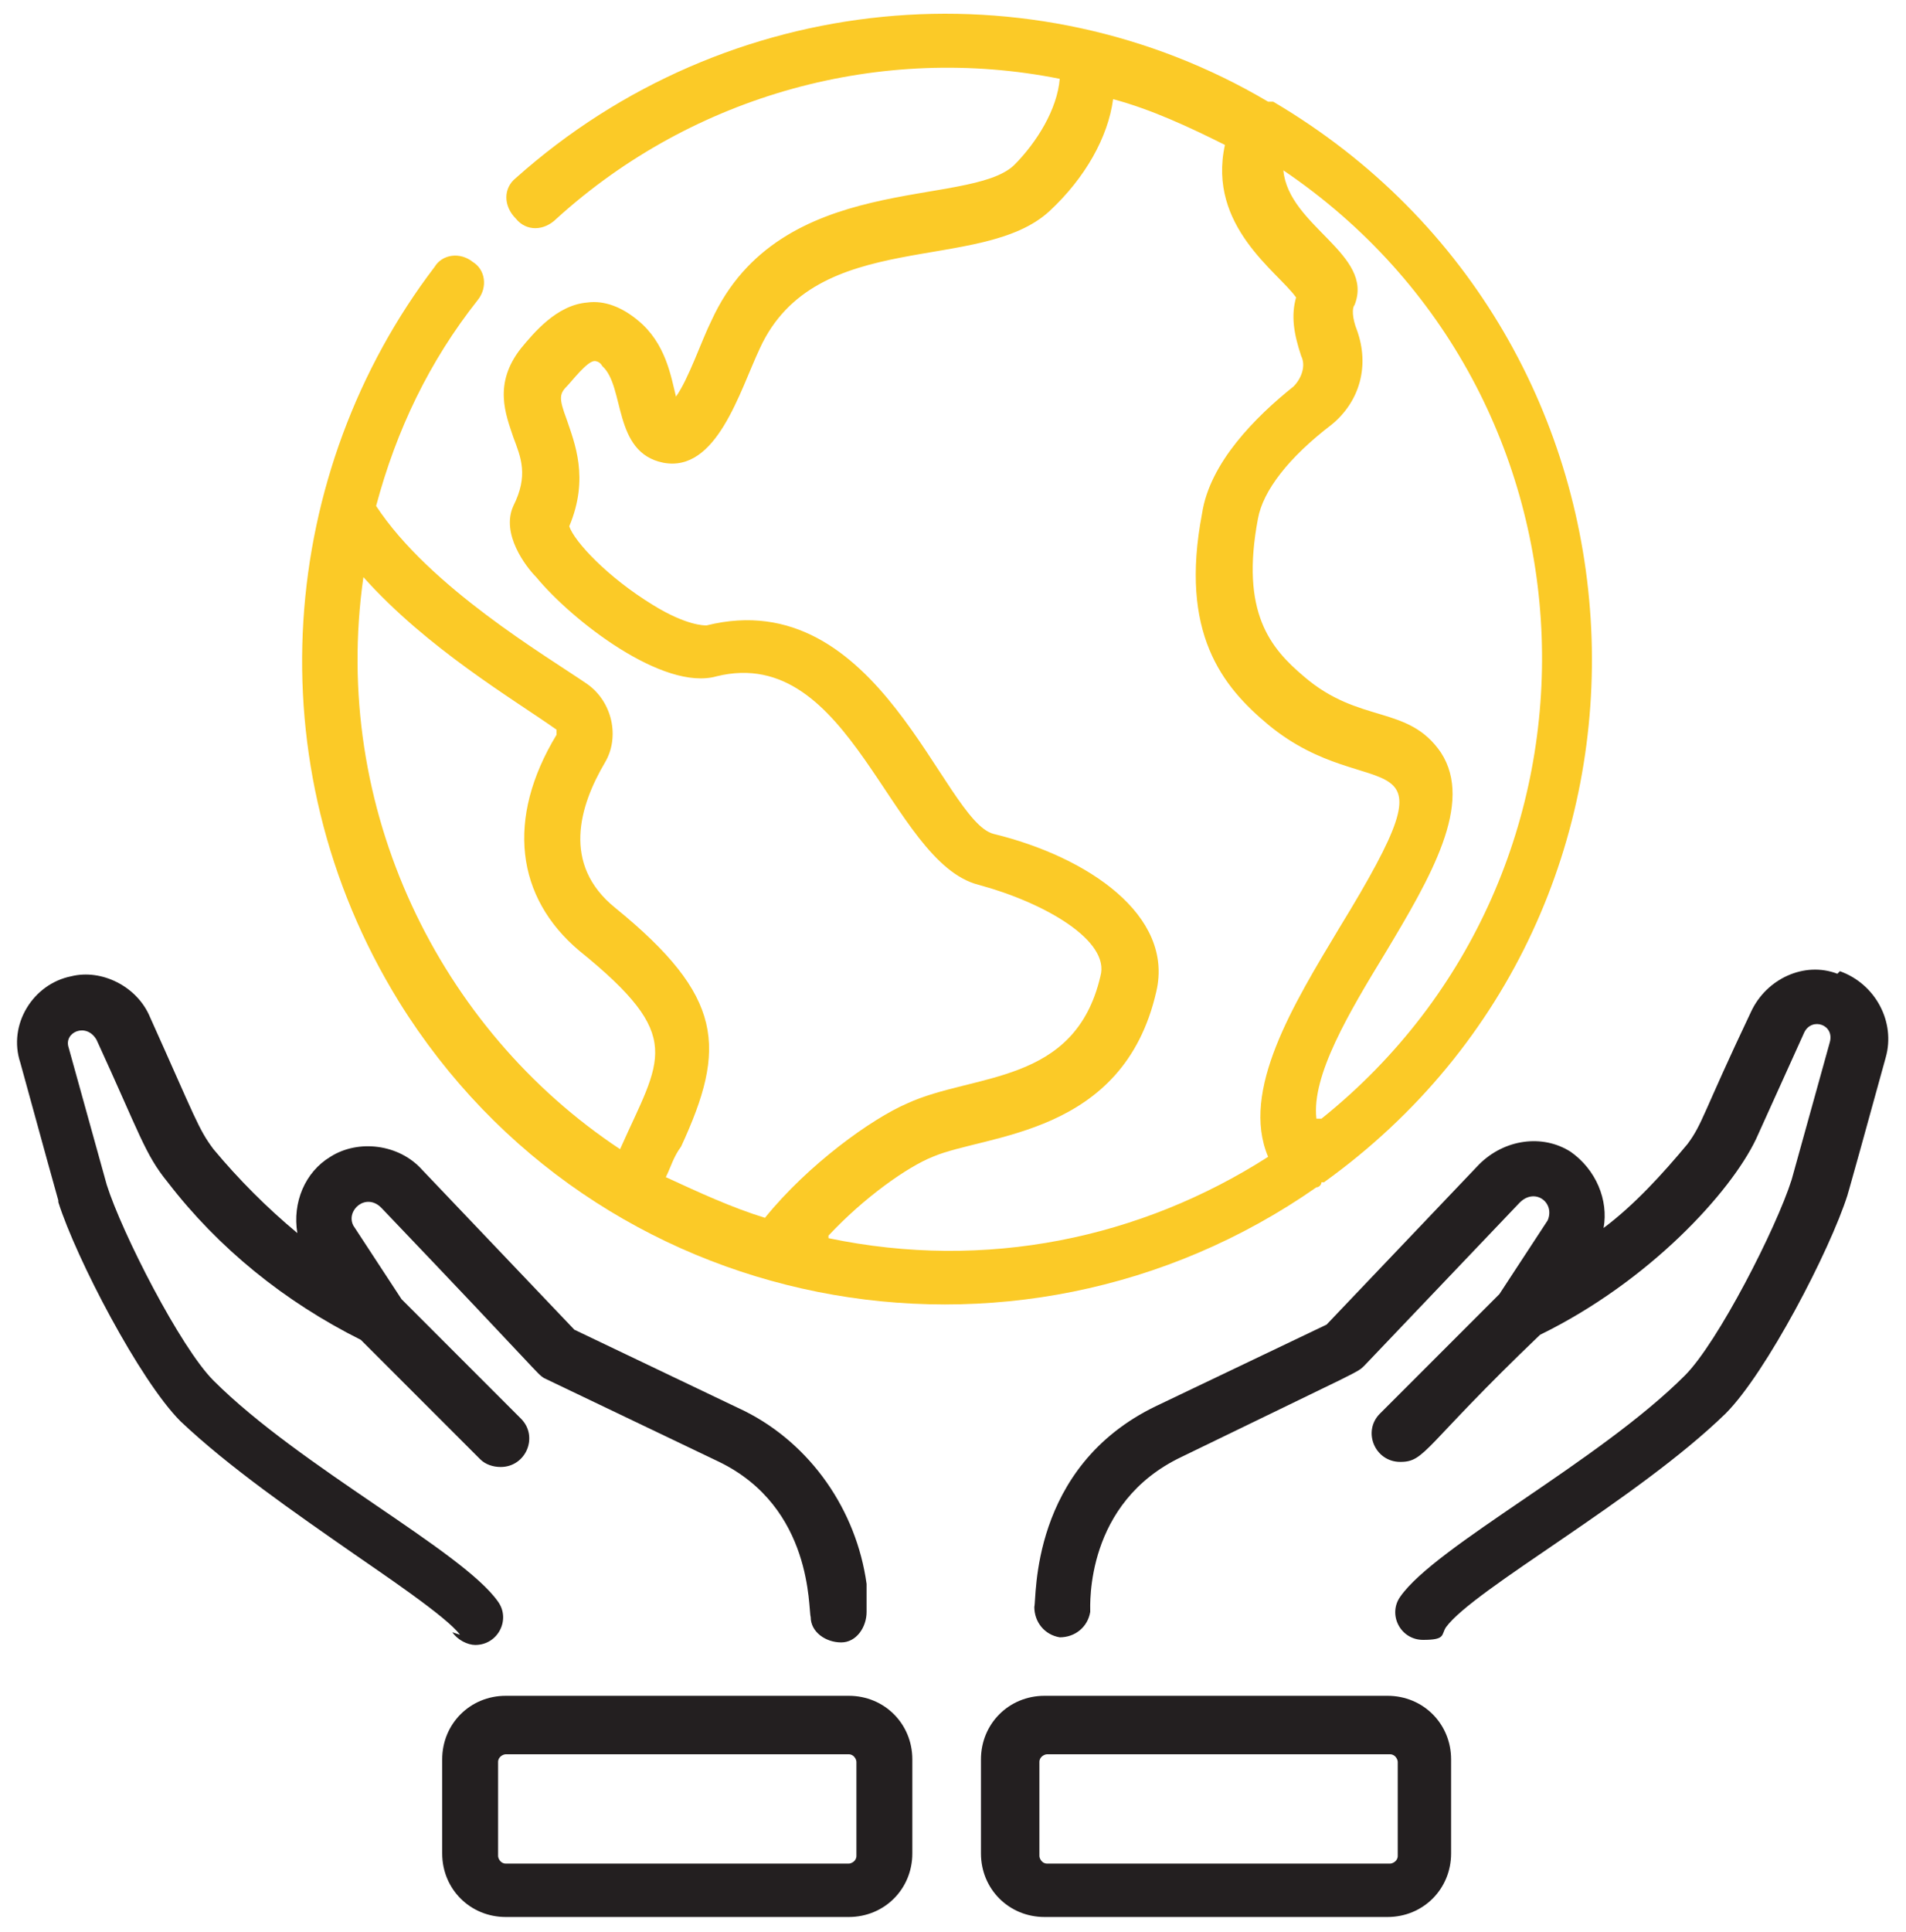
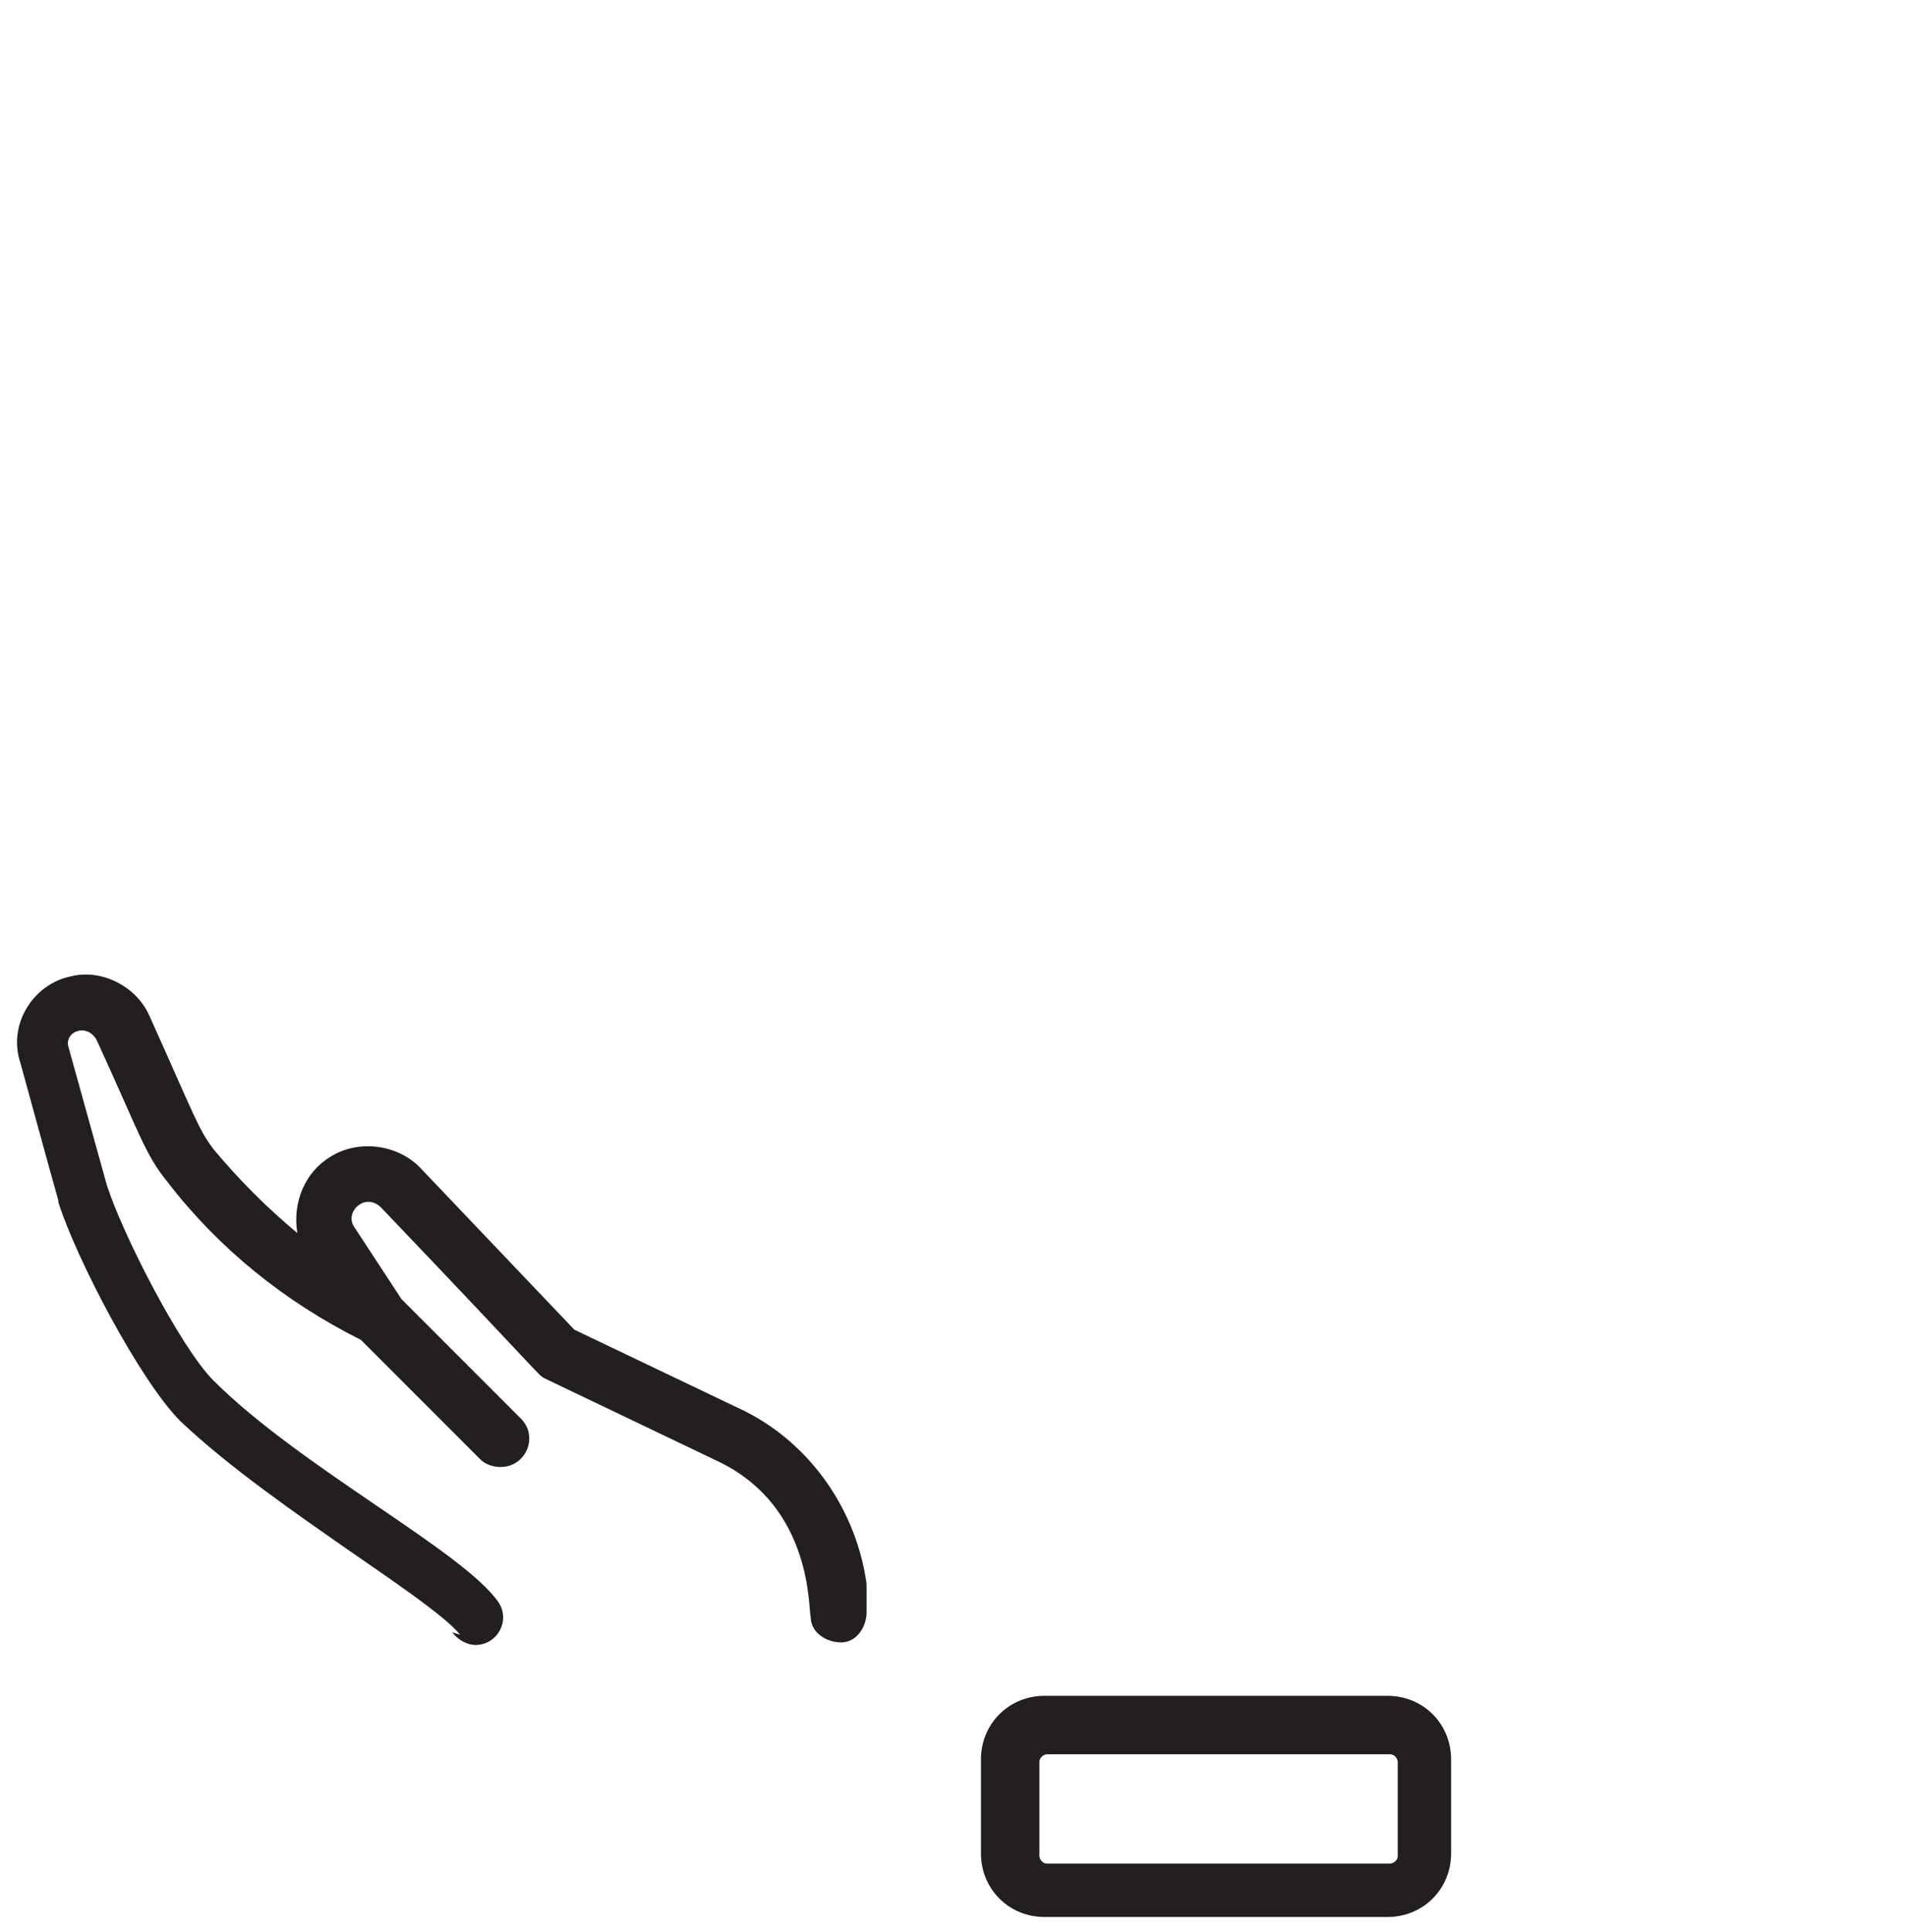
<svg xmlns="http://www.w3.org/2000/svg" id="SVGDoc" viewBox="0 0 75 76">
  <defs>
    <style>      .st0 {        fill: #231f20;      }      .st1 {        fill: #fbca27;      }    </style>
  </defs>
-   <path class="st1" d="M32.6,48.6c1.4-1.5,3.1-2.7,4.1-3.1,2.1-.9,7.5-.8,8.8-6.5.7-3-2.7-5.3-6.4-6.2-2-.5-4.5-9.9-11.3-8.2-.1,0-.8,0-2.1-.8-1.8-1.1-3.1-2.5-3.3-3.1.8-1.9.2-3.3-.1-4.2-.3-.8-.3-1,0-1.3.2-.2.8-1,1.1-1,0,0,.2,0,.3.2.9.8.4,3.4,2.4,3.8,2.1.4,3-2.8,3.8-4.5,2.2-4.8,8.7-2.9,11.4-5.4,1.4-1.3,2.3-2.9,2.5-4.4,1.5.4,3,1.1,4.4,1.8-.7,3.2,2.1,5,2.8,6-.2.7-.1,1.4.2,2.3.2.4,0,.9-.3,1.2-1.5,1.2-3.3,3-3.6,5-.9,4.7.8,6.8,2.6,8.3,4.1,3.4,7.7,0,2.8,8-1.8,3-3.9,6.4-2.8,9-5,3.2-11.1,4.5-17.3,3.2h0ZM14.3,22.7h0c2.5,2.8,5.9,4.8,7.6,6,0,0,0,.1,0,.2-2,3.3-1.6,6.4.9,8.5,4.2,3.4,3.2,4.2,1.6,7.8-7.1-4.7-11.4-13.4-10.1-22.5h0s0,0,0,0ZM51.8,44c-.2-1.7,1.3-4.2,2.7-6.5,1.8-3,3.5-5.9,2.2-7.9-1.3-1.9-3.2-1.1-5.4-3-1.3-1.1-2.5-2.5-1.8-6.2.2-1.1,1.2-2.4,2.9-3.7,1.1-.9,1.5-2.3,1-3.7-.2-.5-.2-.9-.1-1,.8-2-2.6-3.1-2.8-5.3,13,8.8,13.6,27.6,1.5,37.3h0ZM52.1,46.5c14.9-10.7,13.8-33.2-2-42.5,0,0-.1,0-.2,0C40.6-1.5,28.6-.4,20.3,7c-.5.4-.5,1.1,0,1.6.4.5,1.1.5,1.6,0,5.4-4.9,12.8-6.9,19.8-5.5-.1,1.2-.9,2.5-1.8,3.4-1.8,1.7-9.2.2-11.9,6.1-.4.8-.9,2.3-1.4,3-.2-.8-.4-2.1-1.5-3-.6-.5-1.3-.8-2-.7-1.2.1-2.1,1.2-2.6,1.8-1.1,1.4-.6,2.6-.3,3.5.3.8.6,1.5,0,2.7-.5,1.1.5,2.4.9,2.8,1.4,1.7,5,4.5,7.1,3.9,5.3-1.3,6.8,7.3,10.3,8.2,2.6.7,5.2,2.2,4.8,3.6-1,4.3-5,3.8-7.6,5-1.4.6-3.9,2.4-5.6,4.5-1.3-.4-2.6-1-3.9-1.6.2-.4.3-.8.6-1.2,1.8-3.9,1.7-5.9-2.6-9.4-2.1-1.7-1.4-4-.4-5.7.6-1,.3-2.4-.7-3.1-1.6-1.1-6.2-3.8-8.3-7,.8-3,2.1-5.7,4-8.1.4-.5.3-1.2-.2-1.5-.5-.4-1.2-.3-1.5.2-6.1,8-7.2,19.5-1.4,28.9,7.7,12.4,24.2,15.6,36.1,7.3.1,0,.2-.1.2-.2h0Z" />
  <path class="st0" d="M17.8,64.2c.2.3.6.5.9.5.9,0,1.4-1,.9-1.7-1.4-2-7.8-5.3-11.2-8.7-1.3-1.3-3.6-5.8-4.2-7.7l-1.5-5.4c-.2-.6.7-1,1.1-.3,1.7,3.7,1.9,4.5,2.8,5.6,2,2.6,4.6,4.7,7.6,6.2l4.7,4.7c.2.2.5.3.8.3,1,0,1.5-1.2.8-1.9l-4.7-4.7h0l-1.9-2.9c-.3-.6.5-1.3,1.1-.7,6.4,6.7,6.1,6.5,6.4,6.7l6.9,3.3c3.7,1.8,3.5,5.8,3.6,6.1,0,.6.6,1,1.2,1,.6,0,1-.6,1-1.2v-1.1c-.4-2.9-2.2-5.5-4.8-6.8l-6.7-3.2h0l-6-6.3c-.9-1-2.5-1.2-3.6-.5-1,.6-1.5,1.8-1.3,3-1.2-1-2.3-2.1-3.3-3.3-.6-.8-.7-1.2-2.5-5.2-.5-1.2-1.9-1.9-3.1-1.6-1.5.3-2.5,1.9-2,3.4,2,7.3,1.4,5,1.5,5.5.7,2.2,3.2,7,4.8,8.6,1.9,1.8,4.5,3.6,6.8,5.2,1,.7,3.7,2.5,4.2,3.2h0Z" />
-   <path class="st0" d="M72.3,38.3c-1.3-.5-2.8.2-3.4,1.5-1.9,4-1.9,4.4-2.5,5.2-1,1.2-2.1,2.4-3.3,3.3.2-1.1-.3-2.3-1.3-3-1.1-.7-2.6-.5-3.6.5l-6,6.3h0l-6.7,3.2c-5,2.4-4.7,7.6-4.8,7.9,0,.6.4,1.1,1,1.2.6,0,1.1-.4,1.2-1,0-.3-.2-4.3,3.6-6.1,7.2-3.5,6.9-3.3,7.2-3.6l6.1-6.4c.6-.6,1.4,0,1.1.7l-1.9,2.9h0l-4.7,4.7c-.7.7-.2,1.9.8,1.9s.9-.6,5.5-5c4.3-2.1,7.5-5.6,8.5-7.7l1.9-4.2c.3-.6,1.2-.3,1,.4l-1.5,5.4c-.6,1.9-2.9,6.4-4.2,7.7-3.4,3.4-9.8,6.7-11.2,8.7-.5.7,0,1.7.9,1.7s.7-.2.9-.5c1.1-1.5,7.5-5,11-8.4,1.6-1.6,4.1-6.4,4.8-8.6.1-.4-.4,1.5,1.5-5.4.4-1.4-.4-2.9-1.8-3.4h0Z" />
-   <path class="st0" d="M33.7,73c0,.2-.2.3-.3.3h-13.5c-.2,0-.3-.2-.3-.3v-3.7c0-.2.2-.3.3-.3h13.5c.2,0,.3.2.3.3v3.7ZM33.4,66.7h-13.5c-1.4,0-2.5,1.1-2.5,2.5v3.7c0,1.4,1.1,2.5,2.5,2.5h13.5c1.4,0,2.5-1.1,2.5-2.5v-3.7c0-1.4-1.1-2.5-2.5-2.5h0Z" />
  <path class="st0" d="M55,73c0,.2-.2.3-.3.3h-13.5c-.2,0-.3-.2-.3-.3v-3.7c0-.2.2-.3.3-.3h13.5c.2,0,.3.2.3.3v3.7ZM54.6,66.7h-13.5c-1.4,0-2.5,1.1-2.5,2.5v3.7c0,1.4,1.1,2.5,2.5,2.5h13.5c1.4,0,2.5-1.1,2.5-2.5v-3.7c0-1.4-1.1-2.5-2.5-2.5h0Z" />
</svg>